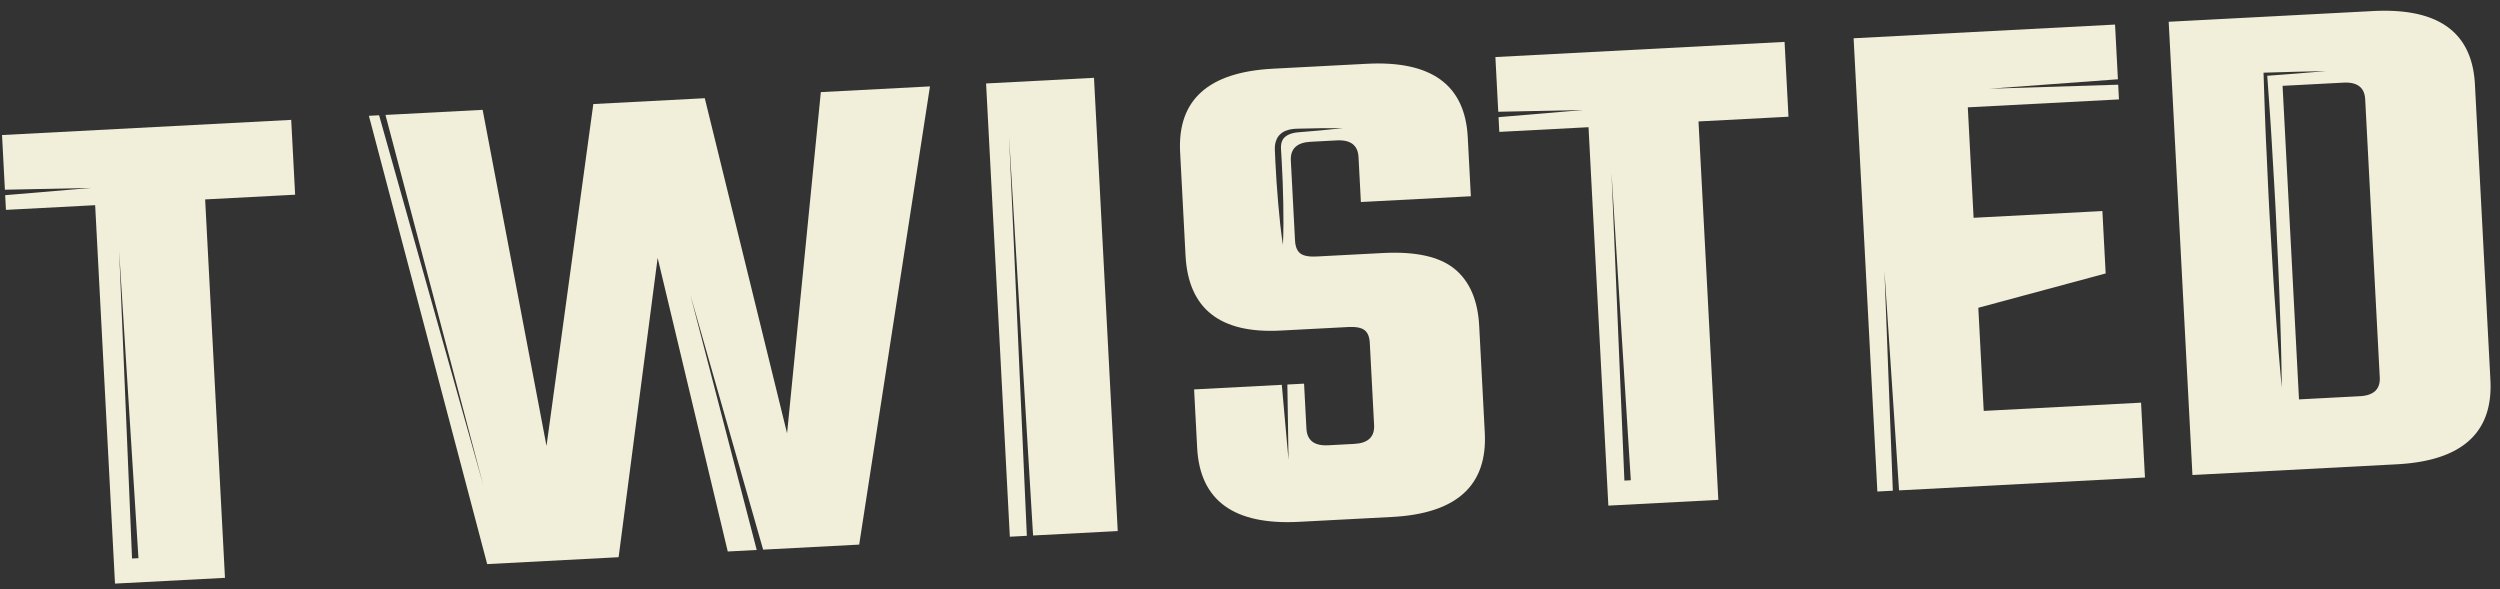
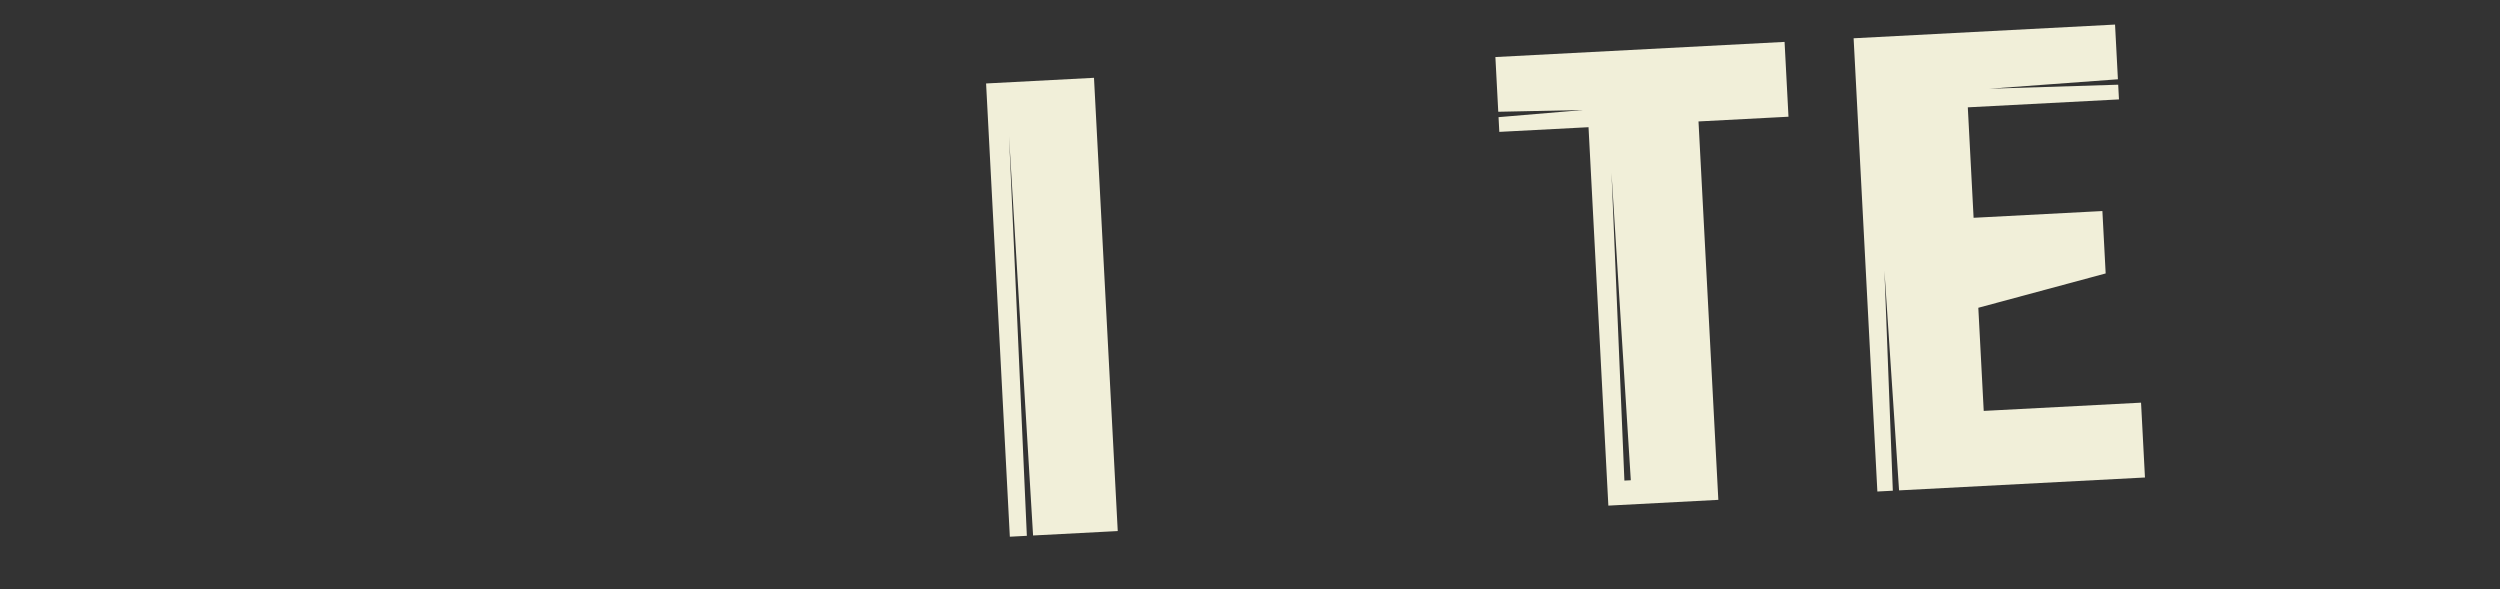
<svg xmlns="http://www.w3.org/2000/svg" viewbox="0 0 615 145" width="615" height="145">
  <rect width="100%" height="100%" fill="#333333" stroke="none" />
  <defs>
    <clipPath id="a">
      <path clip-rule="evenodd" d="M-127-197h1366v6569H-127z" />
    </clipPath>
  </defs>
  <g clip-path="url(#a)">
    <path fill="#F1EFD9" d="M486.666 75.711l31.328-8.445-.805-15.35-31.683 1.66-1.424-27.173 37.185-1.949-.19-3.619-31.717.994 31.647-2.326-.705-13.458-64.312 3.37 5.843 111.499 3.802-.2-2.066-54.098 3.602 54.018 60.49-3.17-.964-18.408-38.701 2.028-1.33-25.373z" />
  </g>
  <defs>
    <clipPath id="b">
-       <path clip-rule="evenodd" d="M-127-197h1366v6569H-127z" />
-     </clipPath>
+       </clipPath>
  </defs>
  <g clip-path="url(#b)">
    <path fill="#F1EFD9" d="M1.205 46.671L.5 33.219l71.136-3.728.965 18.407-22.135 1.16 4.878 93.09-27.054 1.419-4.88-93.09-21.946 1.15-.189-3.613 21.132-1.782-21.202.439zm28.098 14.992l3.178 75.732 1.577-.083-4.755-75.649z" fill-rule="evenodd" />
  </g>
  <defs>
    <clipPath id="c">
      <path clip-rule="evenodd" d="M-127-197h1366v6569H-127z" />
    </clipPath>
  </defs>
  <g clip-path="url(#c)">
    <path fill="#F1EFD9" d="M368.571 27.493l-.705-13.46 71.137-3.727.964 18.408-22.135 1.16 4.878 93.09-27.054 1.418-4.879-93.09-21.946 1.15-.19-3.622 20.887-1.76-20.957.433zm27.852 14.998l3.179 75.732 1.576-.083-4.755-75.649z" fill-rule="evenodd" />
  </g>
  <defs>
    <clipPath id="d">
      <path clip-rule="evenodd" d="M-127-197h1366v6569H-127z" />
    </clipPath>
  </defs>
  <g clip-path="url(#d)">
    <path fill="#F1EFD9" d="M242.577 20.532l5.843 111.498 4.184-.22-4.38-98.255 5.913 98.175 20.827-1.091-5.843-111.498-26.544 1.391z" />
  </g>
  <defs>
    <clipPath id="e">
-       <path clip-rule="evenodd" d="M-127-197h1366v6569H-127z" />
-     </clipPath>
+       </clipPath>
  </defs>
  <g clip-path="url(#e)">
    <path fill="#F1EFD9" d="M201.925 22.662l-8.304 83.937-20.246-82.44-27.417 1.437L134.44 109.7l-15.709-82.679-23.904 1.253 24.064 91.092-25.635-91.01-2.508.132 29.1 110.28 32.332-1.695 9.602-73.633 17.247 72.226 7.126-.374-16.367-62.9 17.943 62.818 23.63-1.239 17.413-112.717-26.849 1.407z" />
  </g>
  <defs>
    <clipPath id="f">
      <path clip-rule="evenodd" d="M-127-197h1366v6569H-127z" />
    </clipPath>
  </defs>
  <g clip-path="url(#f)">
-     <path fill="#F1EFD9" d="M315.353 34.791c-.266.685-.26 1.43-.206 2.273l.154 2.576c.186 3.434.333 6.872.384 10.315l.043 5.166c-.04 1.725-.033 3.447-.127 5.173-.276-1.706-.448-3.42-.67-5.131l-.496-5.143c-.308-3.429-.523-6.863-.697-10.298l-.116-2.578c-.055-.866-.021-1.887.404-2.82.392-.95 1.257-1.759 2.233-2.142.973-.393 1.98-.508 2.946-.524 3.714-.115 7.43-.143 11.148-.134-3.698.396-7.397.756-11.1 1.031-1.77.153-3.44.86-3.9 2.236m42.482 31.365c-3.702-3.03-9.59-4.334-17.66-3.91l-16.271.852c-1.89.1-3.233-.15-4.024-.754-.79-.602-1.225-1.663-1.305-3.184l-1.029-19.635c-.153-2.92 1.475-4.472 4.879-4.65l6.432-.337c3.406-.179 5.187 1.194 5.34 4.115l.579 11.044 27.053-1.418-.763-14.55c-.674-12.855-8.957-18.87-24.847-18.037l-23.084 1.21c-15.892.833-23.501 7.68-22.827 20.535l1.332 25.42c.686 13.09 8.47 19.244 23.354 18.464l16.65-.872c1.89-.1 3.234.154 4.024.756.79.603 1.224 1.666 1.303 3.182l1.057 20.162c.153 2.922-1.473 4.472-4.877 4.65l-6.434.338c-3.406.178-5.185-1.194-5.338-4.115l-.579-11.045-4.108.216.285 18.569-1.656-18.498-21.574 1.131.753 14.374c.68 12.973 9.028 19.041 25.046 18.201l22.893-1.2c15.892-.832 23.498-7.737 22.818-20.71l-1.378-26.296c-.33-6.31-2.348-10.978-6.044-14.008" />
-   </g>
+     </g>
  <defs>
    <clipPath id="g">
-       <path clip-rule="evenodd" d="M-127-197h1366v6569H-127z" />
-     </clipPath>
+       </clipPath>
  </defs>
  <g clip-path="url(#g)">
-     <path fill="#F1EFD9" d="M533.497 5.354L583.74 2.72c16.051-.84 24.416 5.17 25.09 18.024l3.812 72.752c.68 12.972-7.008 19.881-23.059 20.722l-50.243 2.634-5.843-111.498zm26.548 51.445c.29 6.43.628 12.858.805 19.295.233 6.433.4 12.87.469 19.312a763.489 763.489 0 0 1-1.553-19.255c-.495-6.42-.83-12.848-1.216-19.274-.327-5.117-.56-10.24-.794-15.362l-.18-3.924c-.33-6.428-.519-12.864-.736-19.298l-.013-.414.428-.012 7.498-.217 7.502-.165-7.478.62-7.036.533c.45 6.292.92 12.583 1.257 18.879.077 1.328.156 2.655.235 3.983.302 5.098.605 10.196.812 15.299zm25.375 36.015c.153 2.922-1.477 4.473-4.89 4.651l-14.978.785-4.042-77.136 14.978-.785c3.413-.178 5.196 1.194 5.349 4.115l3.583 68.37z" fill-rule="evenodd" />
-   </g>
+     </g>
</svg>